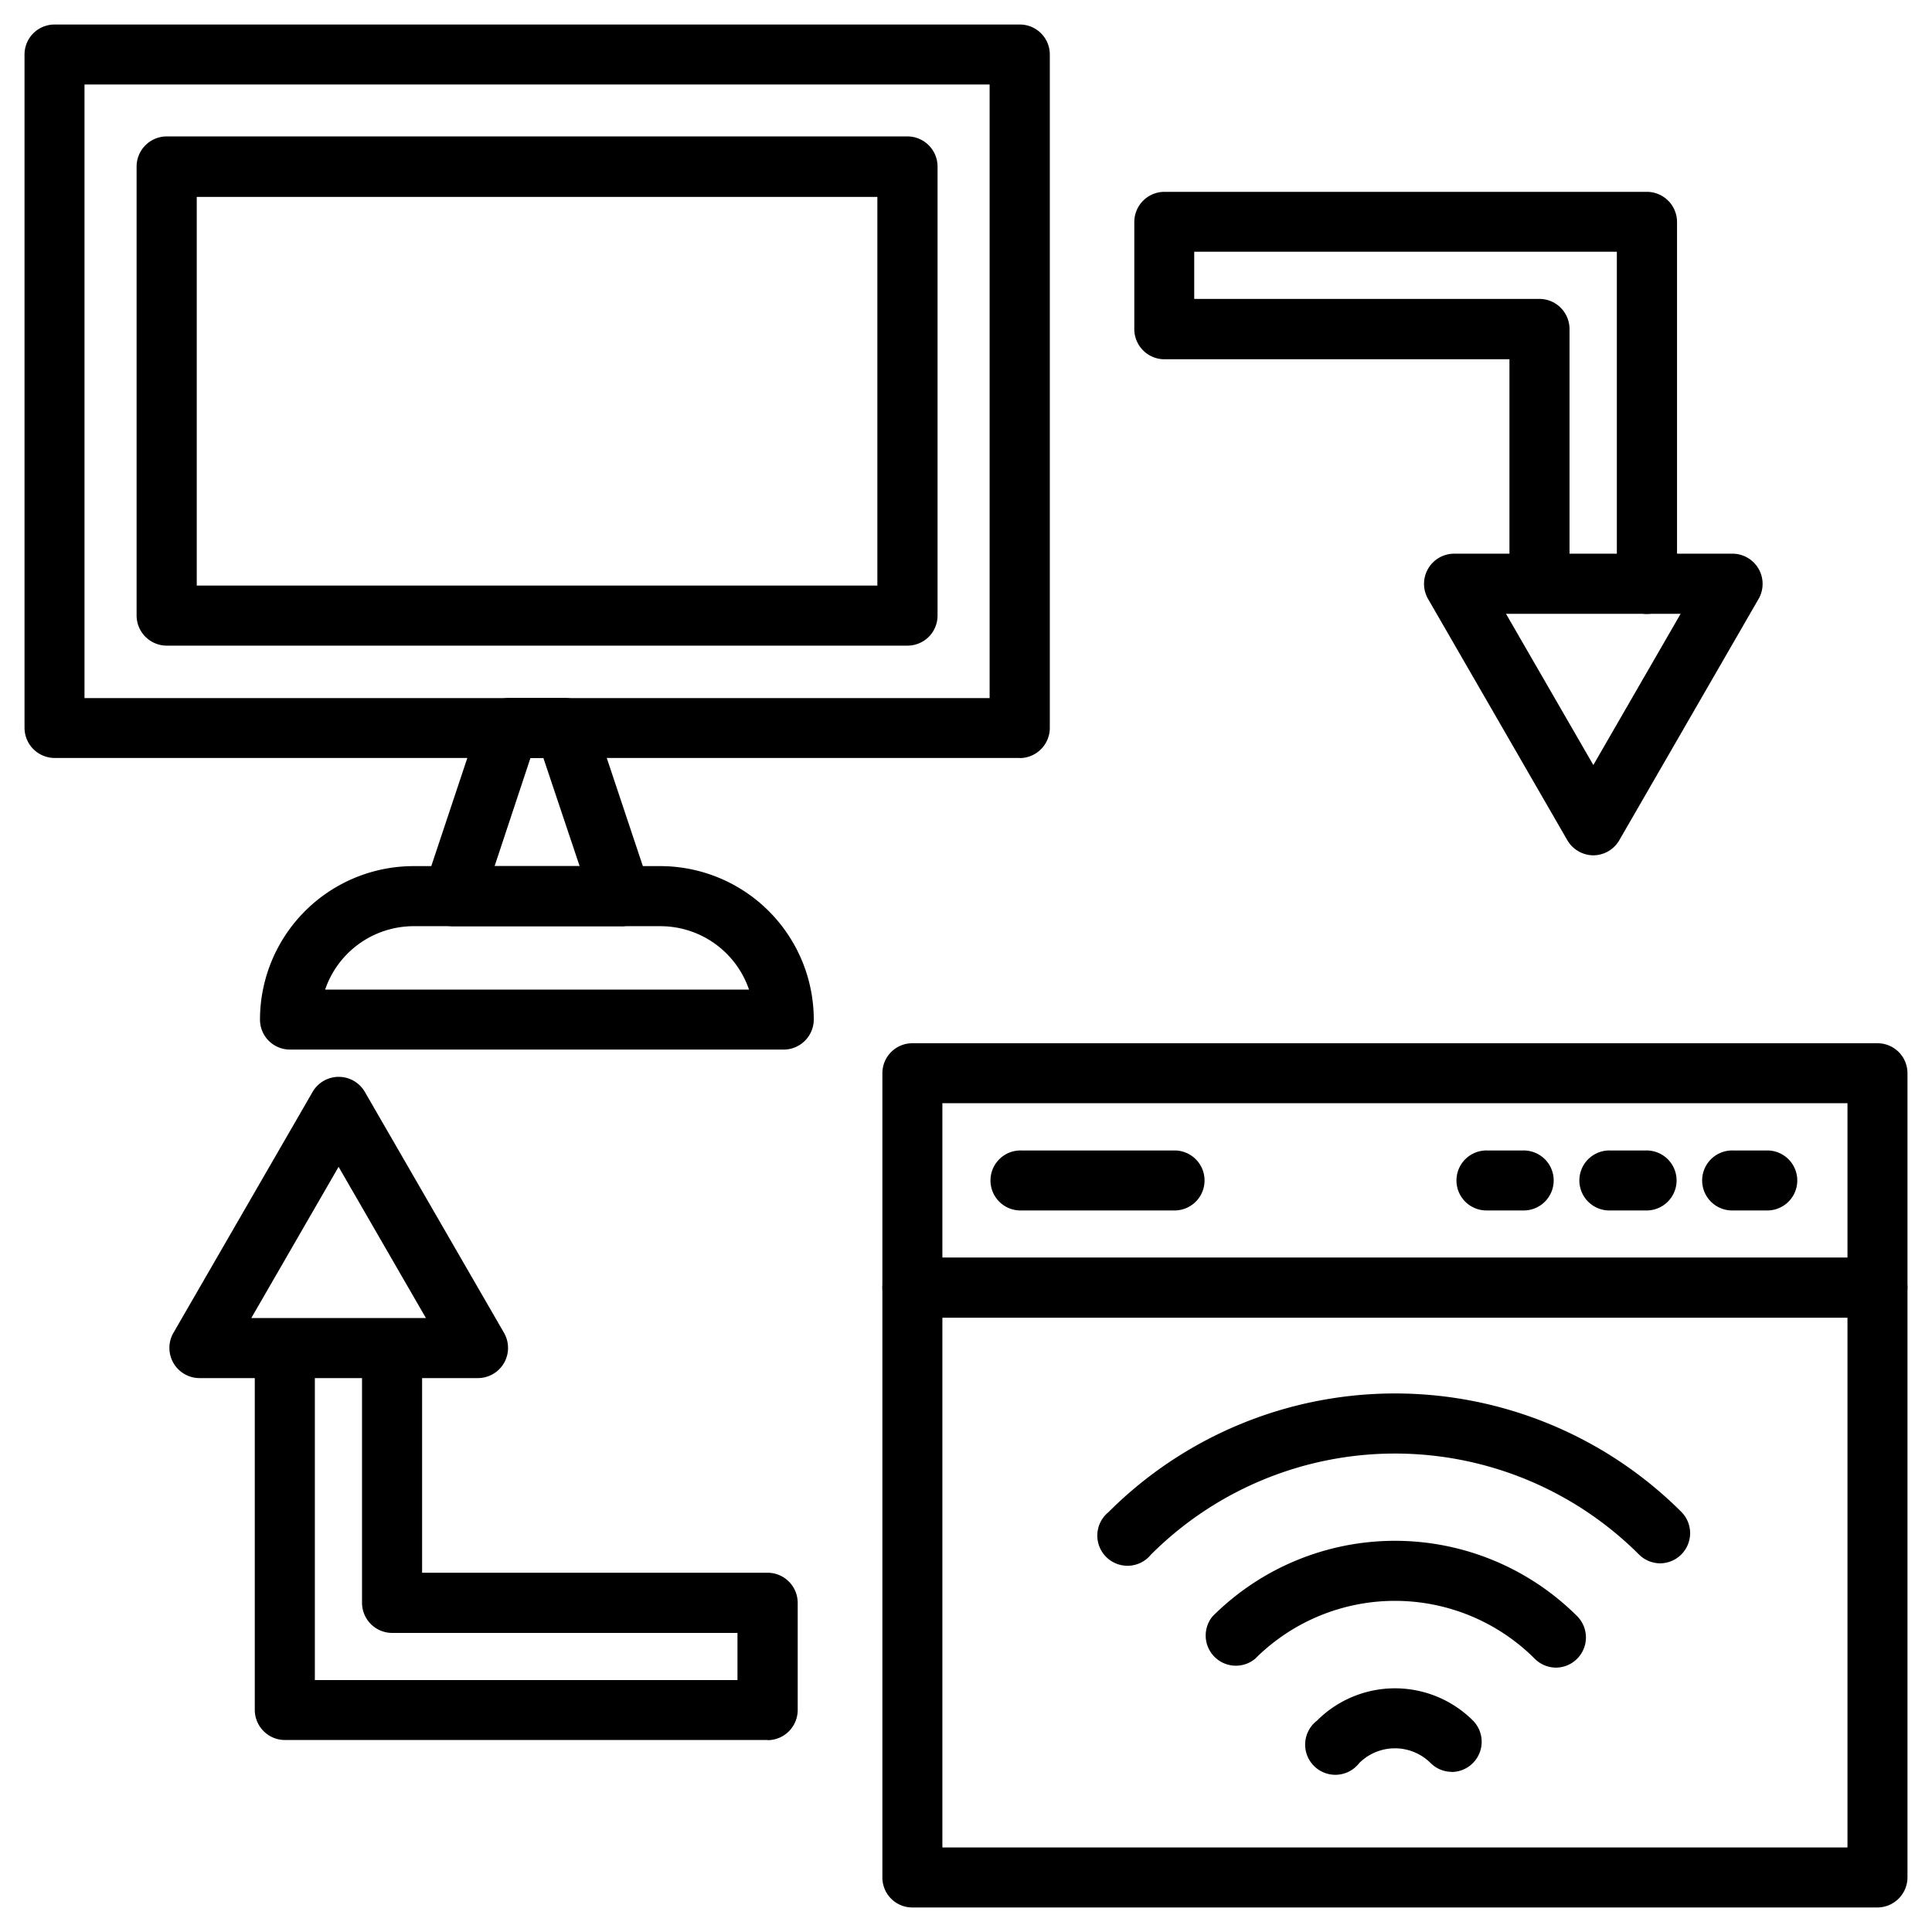
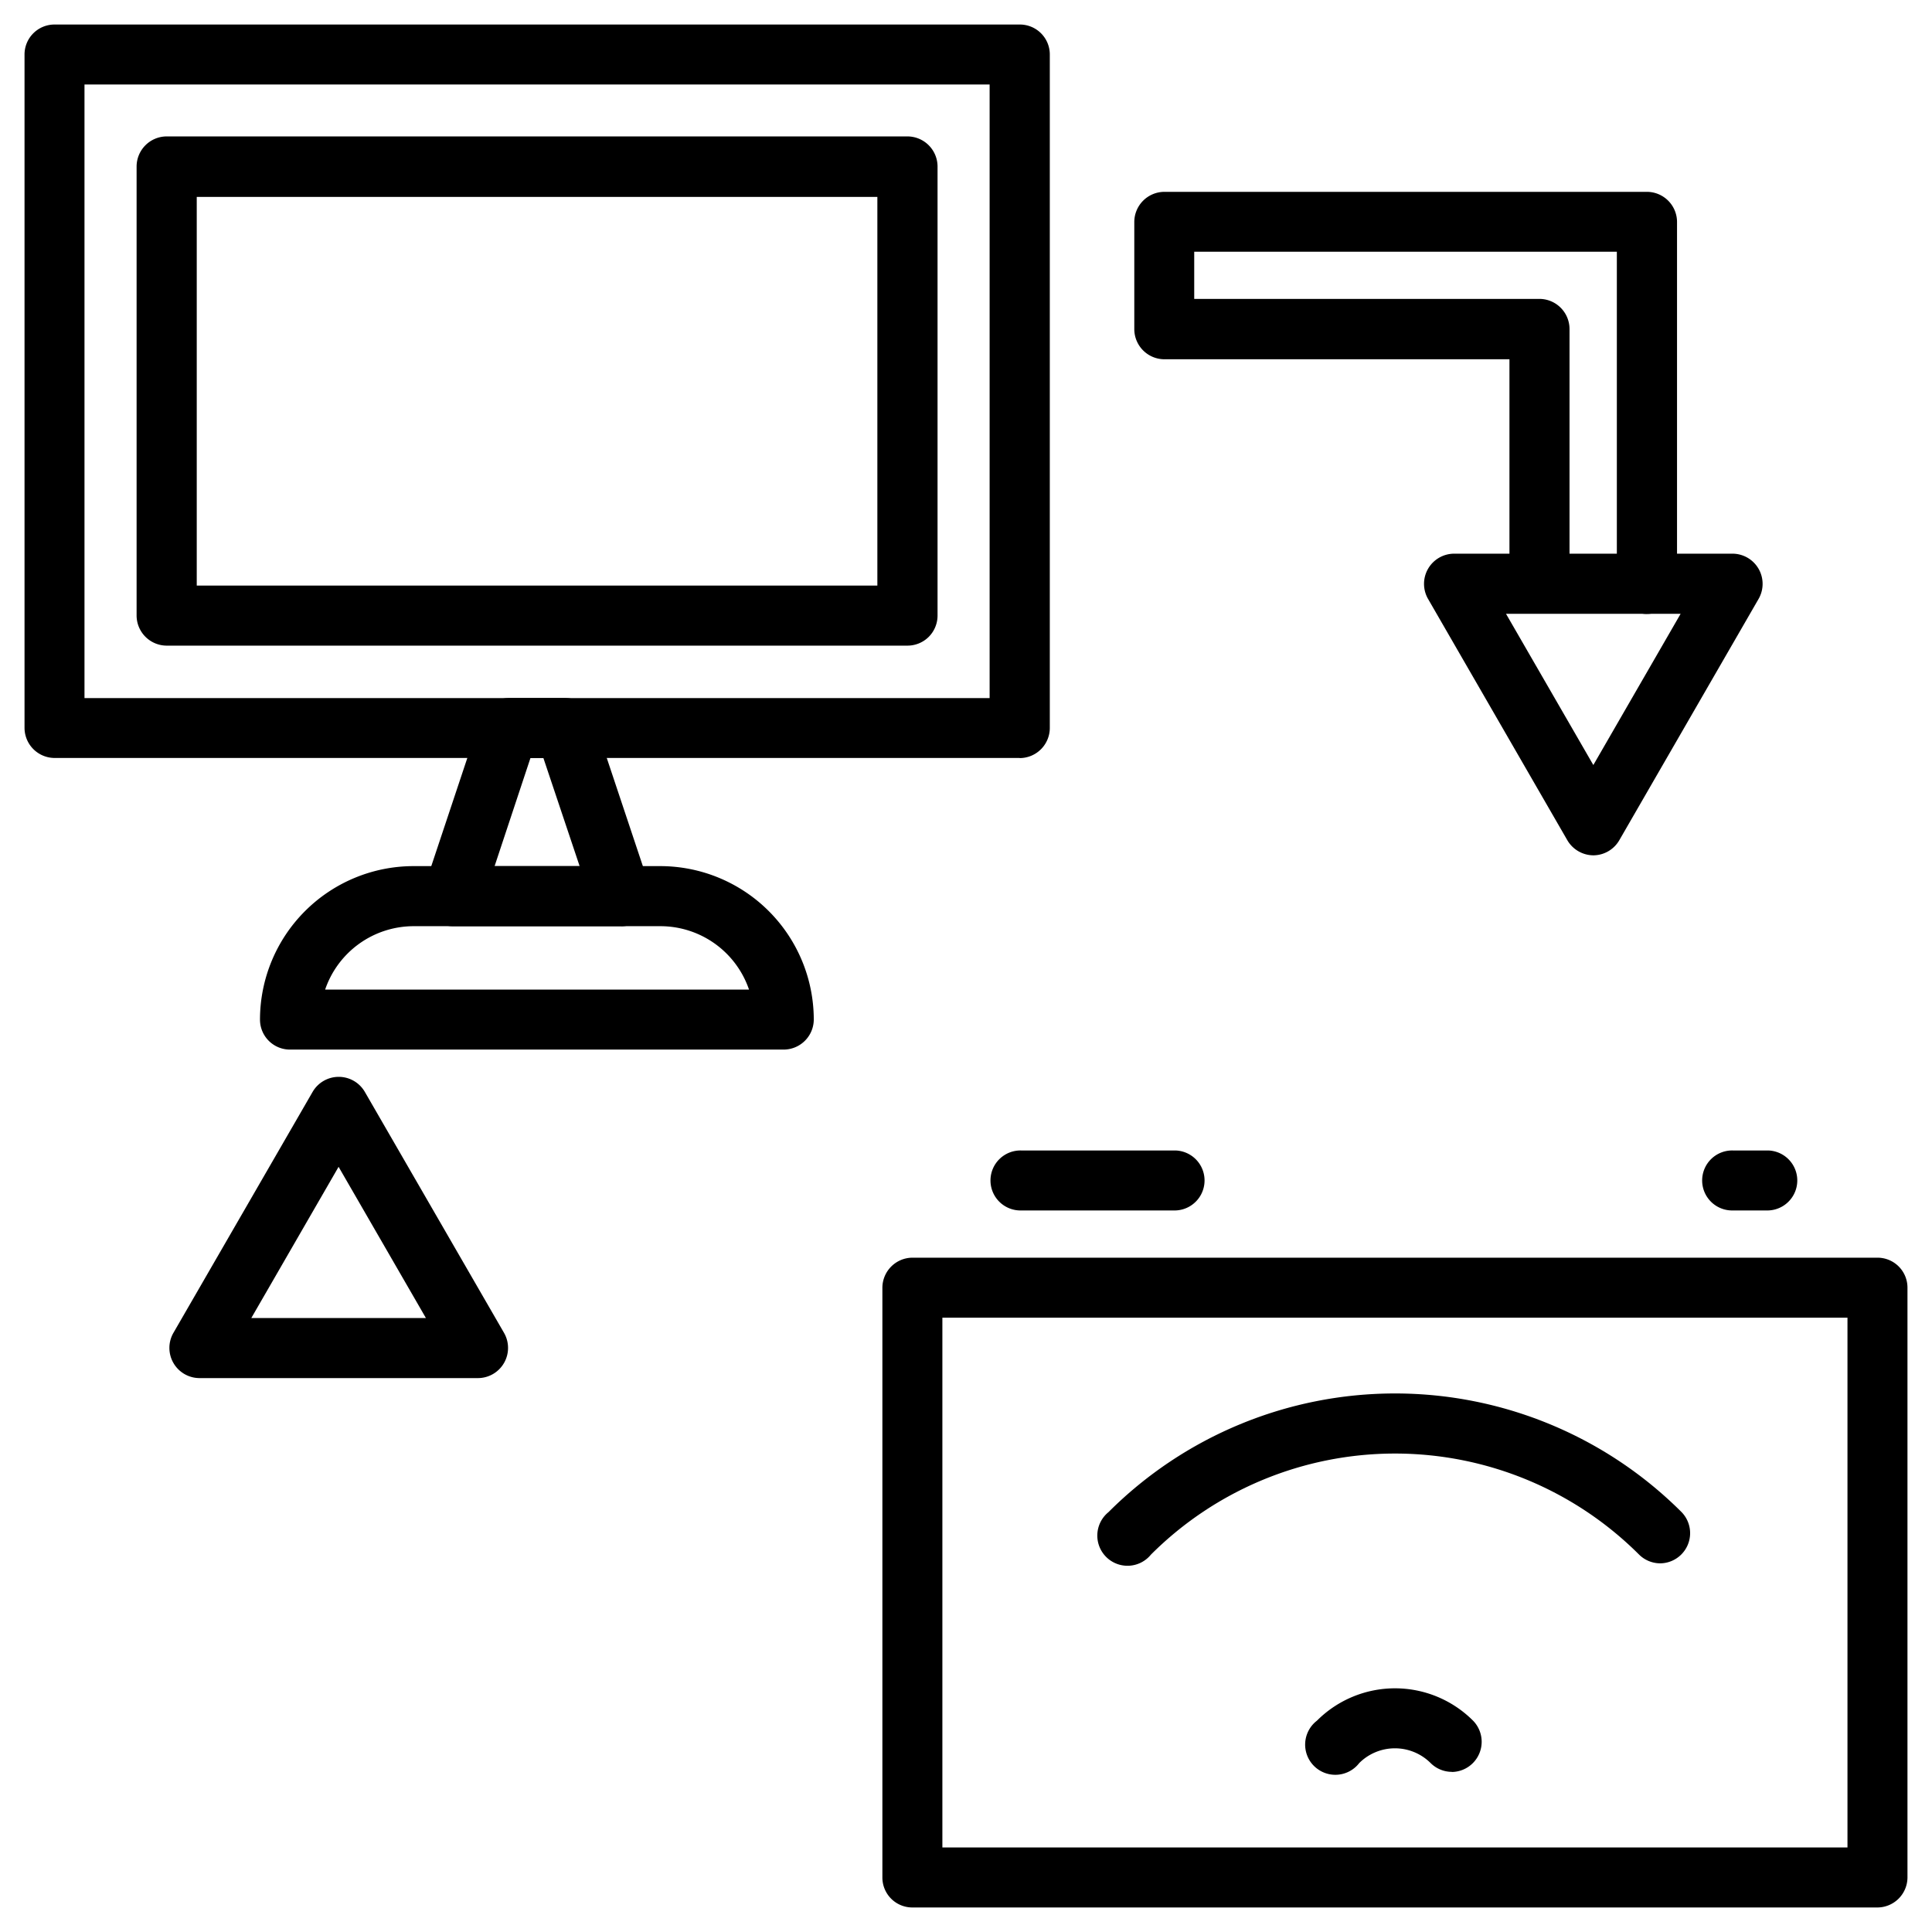
<svg xmlns="http://www.w3.org/2000/svg" id="Unlimited_Bandwidth" data-name="Unlimited Bandwidth" viewBox="0 0 512 512">
  <path d="M207.76,278.15H76.9a7.94,7.94,0,0,1-8-7.94,40.72,40.72,0,0,1,40.66-40.68h65.45a40.71,40.71,0,0,1,40.65,40.68,8,8,0,0,1-8,7.94ZM86.16,262.26H198.5a24.82,24.82,0,0,0-23.45-16.81H109.6A24.81,24.81,0,0,0,86.16,262.26Z" />
  <path d="M164.64,245.46H120A7.95,7.95,0,0,1,112.47,235l14.87-44.61a8,8,0,0,1,7.55-5.41h14.88a8,8,0,0,1,7.54,5.44L172.19,235a8,8,0,0,1-7.55,10.48Zm-33.57-15.92h22.54L144,200.87h-3.42Z" />
  <path d="M270.21,200.87H14.45a8,8,0,0,1-7.95-8V14.45a7.94,7.94,0,0,1,8-7.95H270.21a7.94,7.94,0,0,1,8,8V192.9a8,8,0,0,1-8,8ZM22.39,185H262.26V22.39H22.39Z" />
  <path d="M240.46,171.1H44.2a8,8,0,0,1-8-7.95v-119a8,8,0,0,1,8-8H240.46a8,8,0,0,1,8,8v119a8,8,0,0,1-2.33,5.62,8,8,0,0,1-5.64,2.33ZM52.14,155.18H232.51v-103H52.14Z" />
  <path d="M311.55,320.78H270.72a7.95,7.95,0,1,1,0-15.89h40.83a7.95,7.95,0,0,1,0,15.89Z" />
-   <path d="M497.55,349.2H241.79a7.94,7.94,0,0,1-7.95-7.95V284.42a7.94,7.94,0,0,1,7.95-7.95H497.55a7.94,7.94,0,0,1,7.95,7.95v56.83a8,8,0,0,1-7.95,7.95ZM249.74,333.3H489.6V292.36H249.74Z" />
  <path d="M497.55,505.5H241.79a7.94,7.94,0,0,1-7.95-7.95V341.25a8,8,0,0,1,7.95-7.95H497.55a7.94,7.94,0,0,1,7.95,7.95v156.3a8,8,0,0,1-7.95,7.95ZM249.74,489.6H489.6V349.2H249.74Z" />
  <path d="M468.63,320.78h-9.31a7.95,7.95,0,1,1,0-15.89h9.31a7.95,7.95,0,0,1,0,15.89Z" />
-   <path d="M436.08,320.78h-9.3a7.95,7.95,0,1,1,0-15.89h9.3a7.95,7.95,0,1,1,0,15.89Z" />
-   <path d="M403.51,320.78h-9.3a7.95,7.95,0,1,1,0-15.89h9.3a7.95,7.95,0,1,1,0,15.89Z" />
  <path d="M384.75,469.56a8,8,0,0,1-5.62-2.33,13.4,13.4,0,0,0-18.92,0A8,8,0,1,1,349,456a29.24,29.24,0,0,1,41.38,0,8,8,0,0,1-5.62,13.59Z" />
-   <path d="M412.37,441.94a8,8,0,0,1-5.62-2.33,52.41,52.41,0,0,0-74.15,0,8,8,0,0,1-11.26-11.26,68.36,68.36,0,0,1,96.67,0,8,8,0,0,1-5.64,13.59Z" />
  <path d="M440,414.3a8,8,0,0,1-5.64-2.33A91.5,91.5,0,0,0,305,412a8,8,0,1,1-11.25-11.26,107.41,107.41,0,0,1,151.9,0A8,8,0,0,1,440,414.3Z" />
  <path d="M436.48,162.71a8,8,0,0,1-8-8v-88h-112v12.5h91.51a8,8,0,0,1,7.95,8v67.5a8,8,0,0,1-15.92,0V95.21H308.6a8,8,0,0,1-8-7.95V58.84a8,8,0,0,1,8-8H436.48a8,8,0,0,1,7.95,8v95.91a8,8,0,0,1-7.95,7.95Z" />
  <path d="M422.27,226.67a8.06,8.06,0,0,1-6.91-4l-36.94-64a8,8,0,0,1,6.91-11.94h73.84a8,8,0,0,1,6.9,11.94l-36.94,64a8,8,0,0,1-6.86,4Zm-23.16-64,23.14,40.07,23.13-40.07Z" />
-   <path d="M203.4,461.12H75.52a8,8,0,0,1-8-8V357.24a8,8,0,0,1,15.92,0v88h112v-12.5H103.94a8,8,0,0,1-8-8v-67.5a8,8,0,0,1,15.92,0v59.55H203.4a8,8,0,0,1,8,7.95v28.42a8,8,0,0,1-8,8Z" />
  <path d="M126.65,365.21H52.83a8,8,0,0,1-6.9-11.94l36.94-63.95a8,8,0,0,1,13.79,0l36.94,63.95a8,8,0,0,1-6.88,11.94ZM66.6,349.29h46.27L89.73,309.22Z" />
</svg>